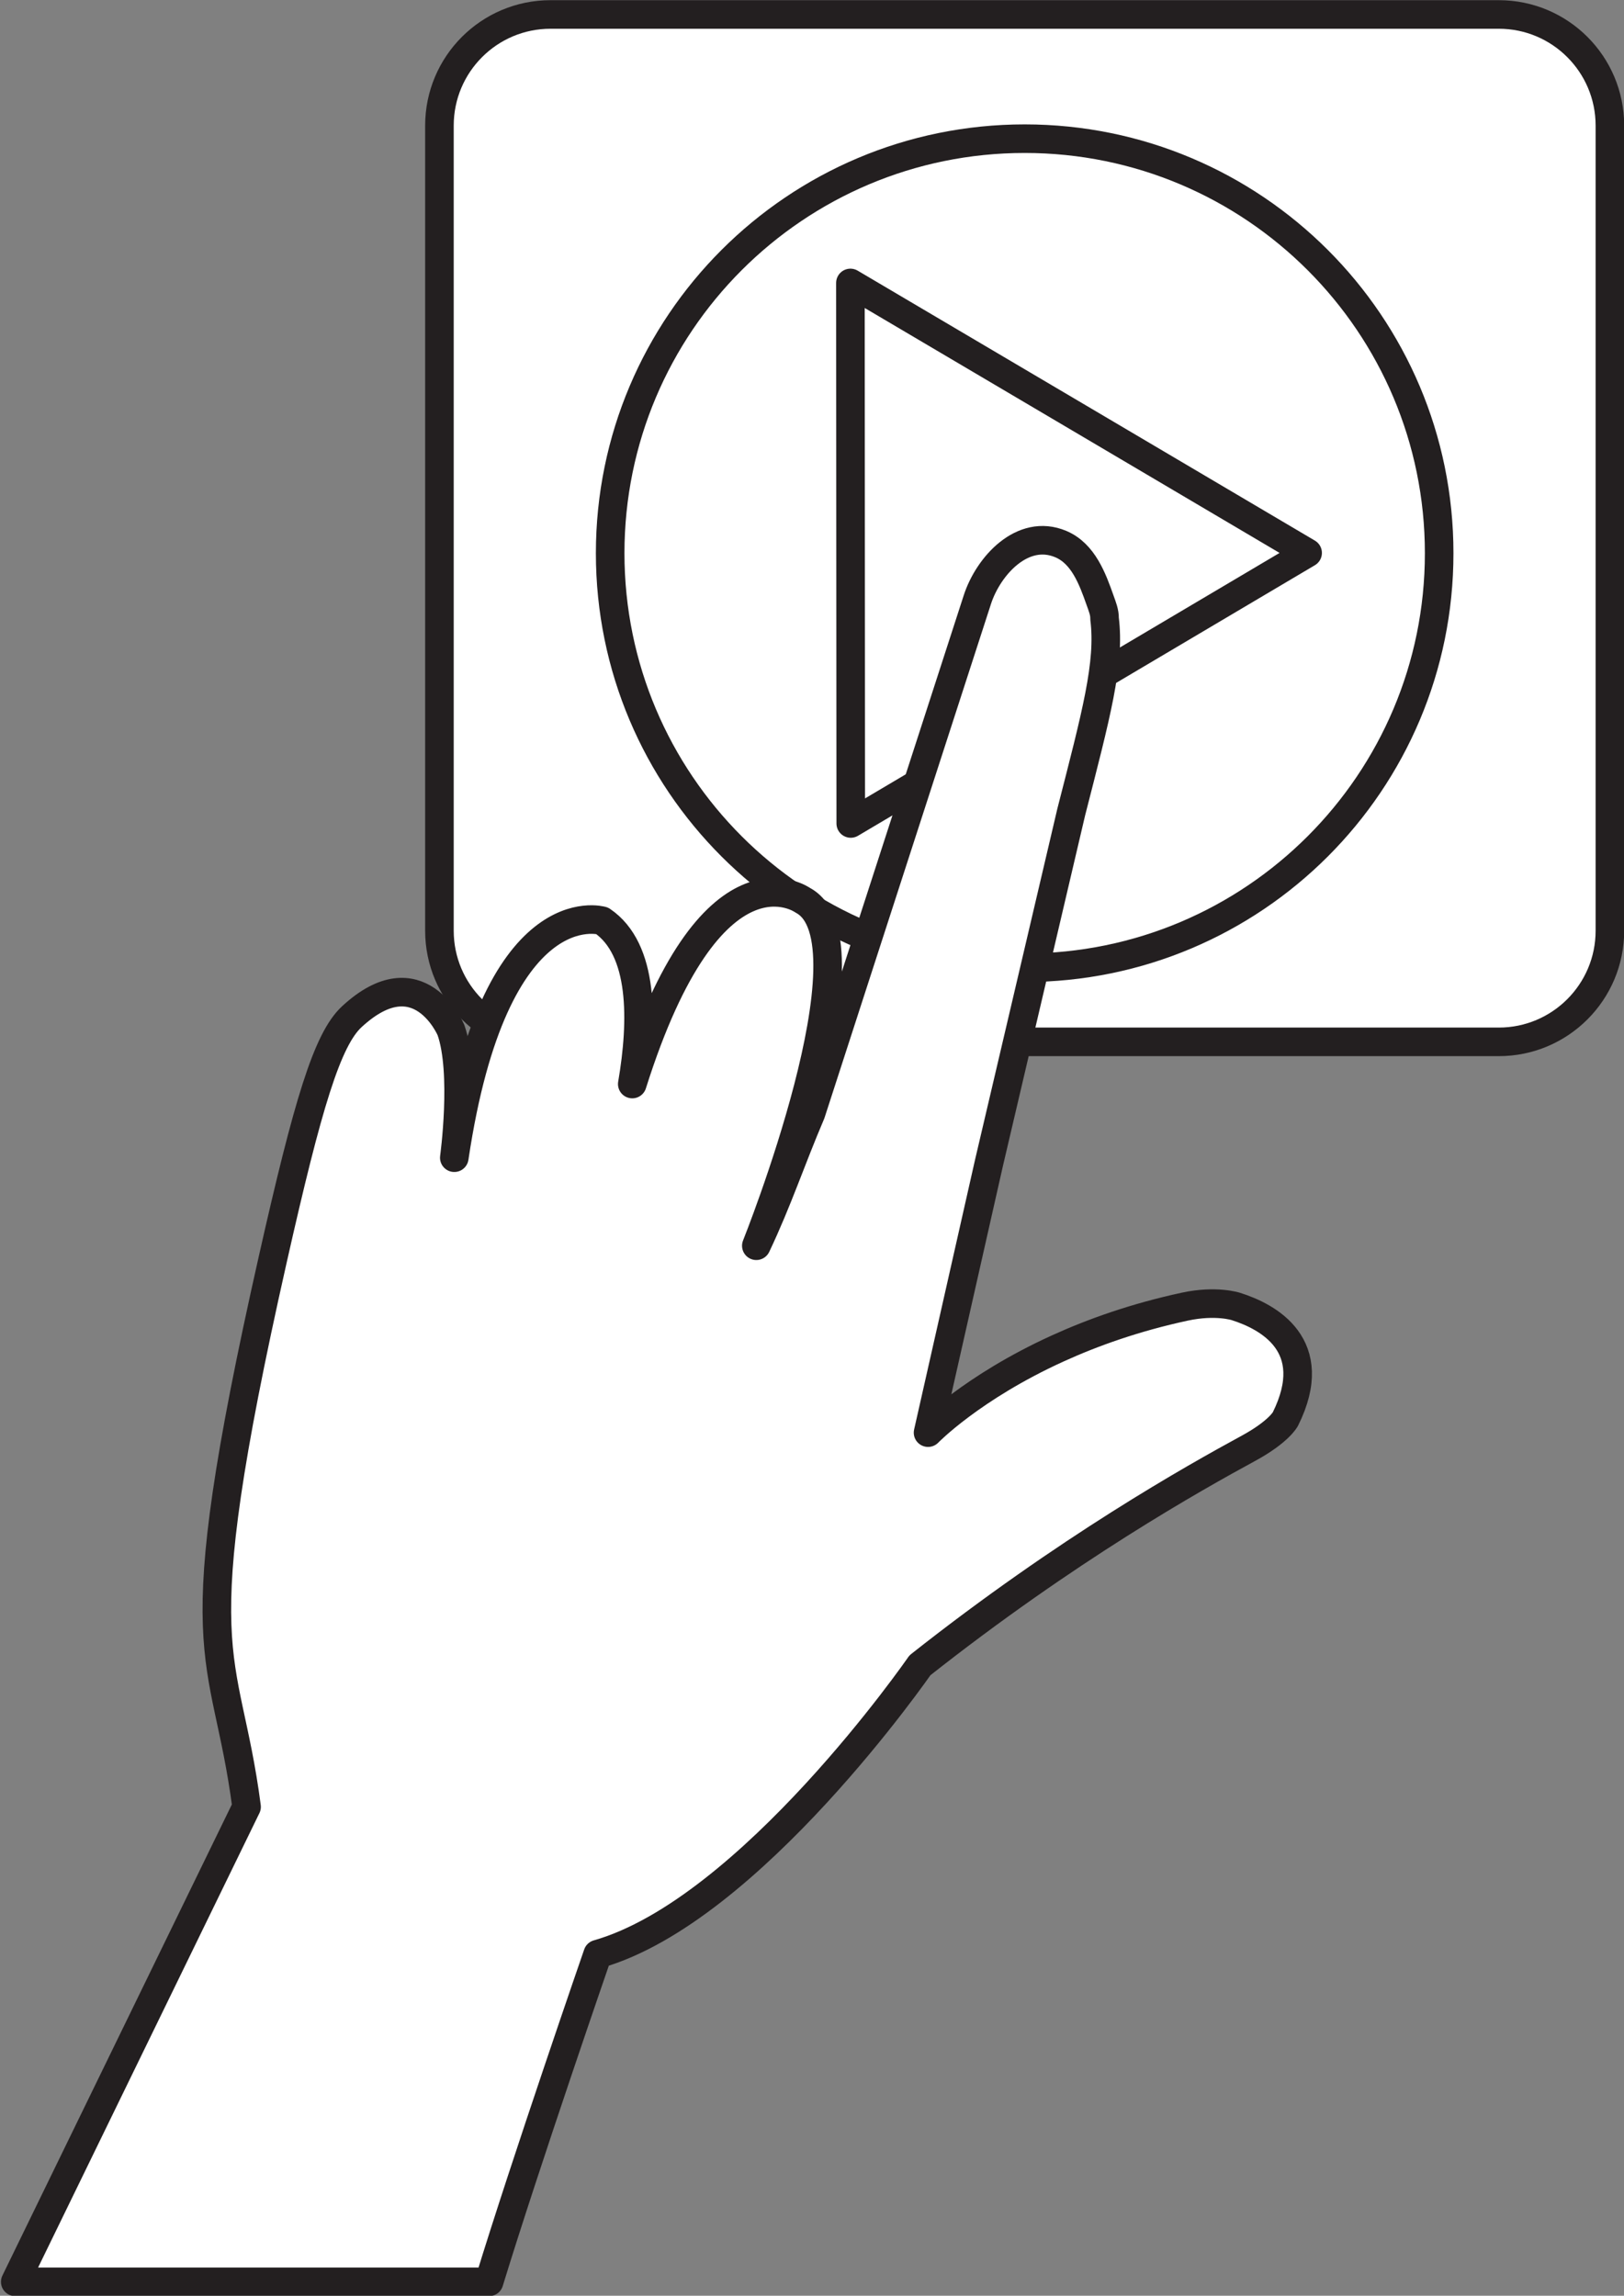
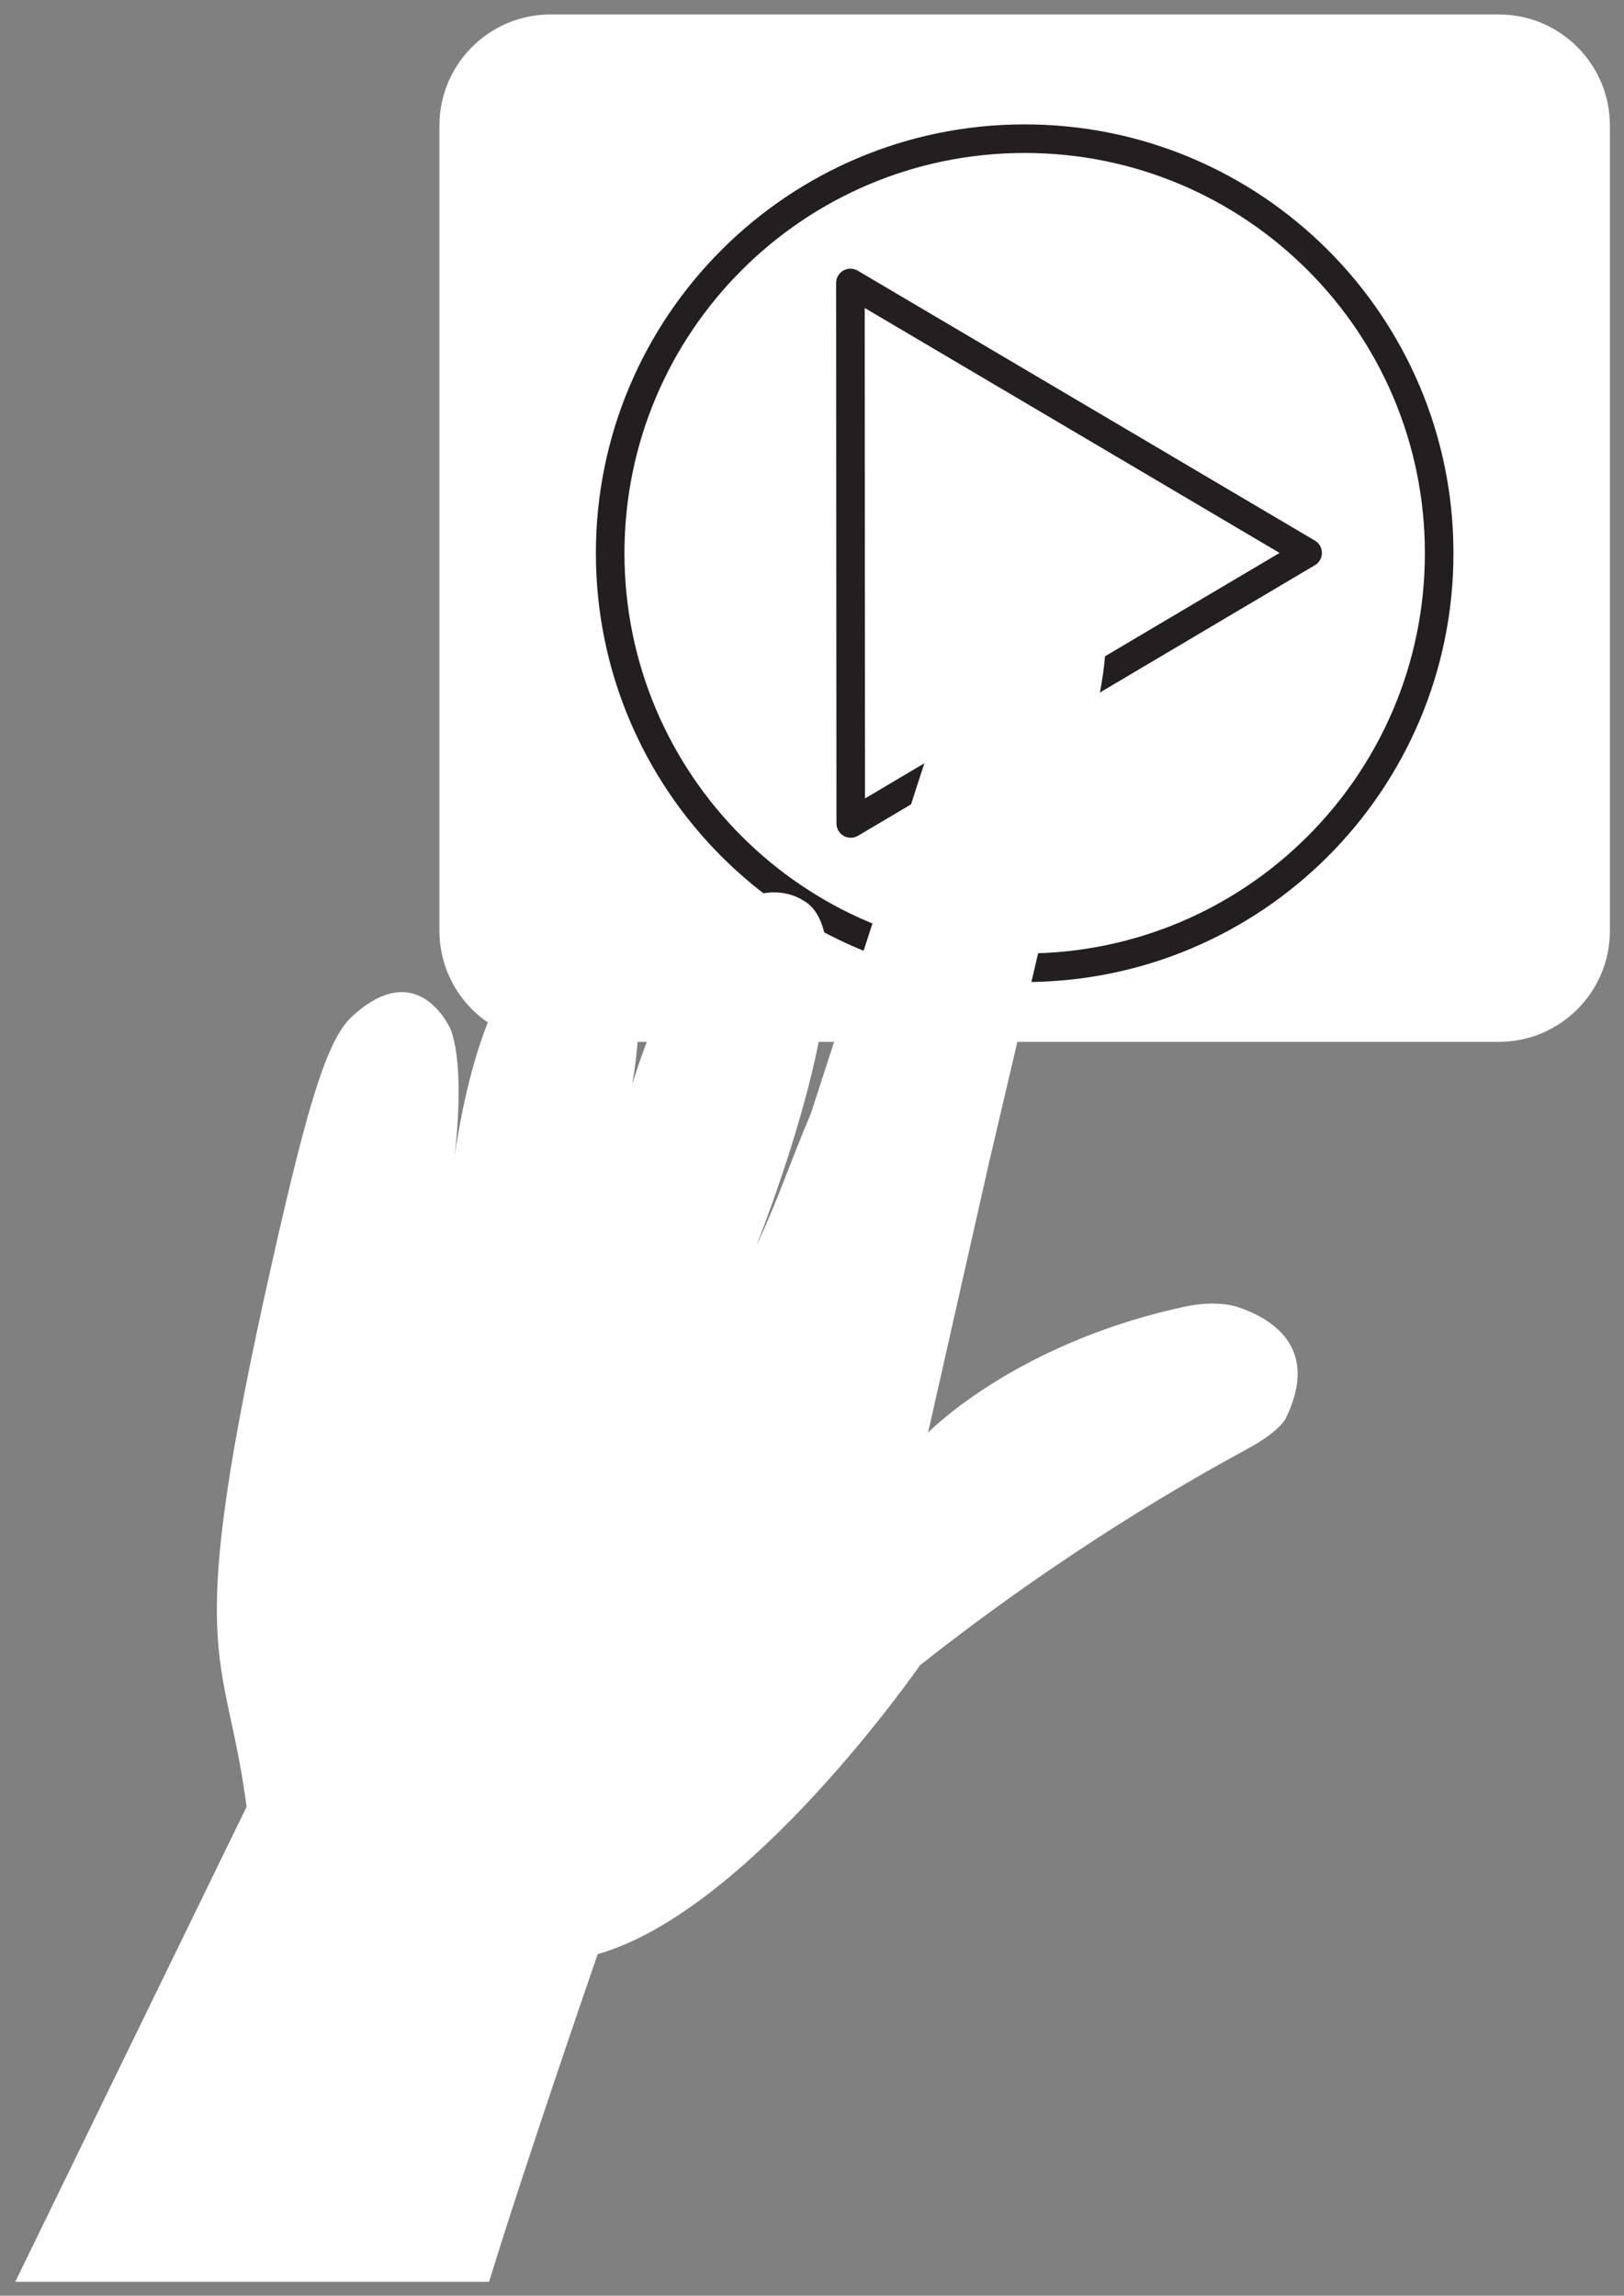
<svg xmlns="http://www.w3.org/2000/svg" height="401.7" preserveAspectRatio="xMidYMid meet" version="1.0" viewBox="70.4 11.7 284.2 401.7" width="284.2" zoomAndPan="magnify">
  <rect x="70.4" y="11.7" width="284.2" height="401.7" fill="#808080" stroke="none" />
  <g>
    <g id="change1_1">
      <path d="M 352.133 174.555 C 352.133 185.289 343.426 194 332.688 194 L 166.746 194 C 156.008 194 147.301 185.289 147.301 174.555 L 147.301 33.68 C 147.301 22.938 156.008 14.23 166.746 14.23 L 332.688 14.23 C 343.426 14.23 352.133 22.938 352.133 33.68 L 352.133 174.555" fill="#fff" />
    </g>
-     <path d="M 3521.328 2506.453 C 3521.328 2399.109 3434.258 2312 3326.875 2312 L 1667.461 2312 C 1560.078 2312 1473.008 2399.109 1473.008 2506.453 L 1473.008 3915.203 C 1473.008 4022.625 1560.078 4109.695 1667.461 4109.695 L 3326.875 4109.695 C 3434.258 4109.695 3521.328 4022.625 3521.328 3915.203 Z M 3521.328 2506.453" fill="none" stroke="#231f20" stroke-linecap="round" stroke-linejoin="round" stroke-miterlimit="10" stroke-width="50" transform="matrix(.1 0 0 -.1 0 425.2)" />
    <g id="change1_2">
      <path d="M 322.254 108.5 C 322.254 148.559 289.777 181.035 249.719 181.035 C 209.656 181.035 177.18 148.559 177.18 108.5 C 177.18 68.438 209.656 35.965 249.719 35.965 C 289.777 35.965 322.254 68.438 322.254 108.5" fill="#fff" />
    </g>
    <path d="M 3222.539 3167 C 3222.539 2766.414 2897.773 2441.648 2497.188 2441.648 C 2096.562 2441.648 1771.797 2766.414 1771.797 3167 C 1771.797 3567.625 2096.562 3892.352 2497.188 3892.352 C 2897.773 3892.352 3222.539 3567.625 3222.539 3167 Z M 3222.539 3167" fill="none" stroke="#231f20" stroke-linecap="round" stroke-linejoin="round" stroke-miterlimit="10" stroke-width="50" transform="matrix(.1 0 0 -.1 0 425.2)" />
    <g id="change1_3">
      <path d="M 219.281 155.789 L 219.25 108.5 L 219.223 61.211 L 259.23 84.824 L 299.234 108.445 L 219.281 155.789" fill="#fff" />
    </g>
    <path d="M 2192.812 2694.109 L 2192.5 3167 L 2192.227 3639.891 L 2592.305 3403.758 L 2992.344 3167.547 Z M 2192.812 2694.109" fill="none" stroke="#231f20" stroke-linecap="round" stroke-linejoin="round" stroke-miterlimit="10" stroke-width="50" transform="matrix(.1 0 0 -.1 0 425.2)" />
    <g id="change1_4">
      <path d="M 286.676 240.301 C 286.676 240.301 283.203 239.156 277.762 240.328 C 269.102 242.191 261.68 244.832 255.504 247.645 C 240.426 254.508 232.809 262.379 232.809 262.379 L 243.48 215.137 L 257.871 153.766 C 262.23 136.746 264.68 127.75 263.695 119.938 C 263.73 118.852 263.277 117.766 262.922 116.762 C 261.594 113 259.977 108.555 256.023 106.895 C 249.352 104.098 243.348 110.727 241.434 116.633 C 241.312 117.008 212.312 206.52 212.312 206.52 C 208.777 214.801 206.551 221.676 202.758 229.676 C 202.758 229.676 224.164 176.297 210.902 169.234 C 210.902 169.234 194.855 157.637 181.047 201.383 C 182.938 190.34 183.098 177.789 175.766 172.809 C 175.766 172.809 156.902 167.18 149.902 214.27 C 149.902 214.27 151.949 199.391 149.312 191.922 C 149.312 191.922 143.734 178.719 131.965 189.602 C 127.684 193.562 124.297 204.707 118.121 232.105 C 102.02 303.492 109.812 299.281 113.551 327.852 L 73.066 410.969 L 155.988 410.969 C 162.398 390.043 174.996 353.625 174.996 353.625 C 201.715 346.02 231.391 303.086 231.391 303.086 C 257.168 282.723 279.348 270.301 288.859 265.129 C 294.219 262.215 295.344 260.004 295.344 260.004 C 301.777 247.047 292.227 242.047 286.676 240.301" fill="#fff" />
    </g>
-     <path d="M 2866.758 1848.992 C 2866.758 1848.992 2832.031 1860.438 2777.617 1848.719 C 2691.016 1830.086 2616.797 1803.68 2555.039 1775.555 C 2404.258 1706.922 2328.086 1628.211 2328.086 1628.211 L 2434.805 2100.633 L 2578.711 2714.344 C 2622.305 2884.539 2646.797 2974.5 2636.953 3052.625 C 2637.305 3063.484 2632.773 3074.344 2629.219 3084.383 C 2615.938 3122 2599.766 3166.453 2560.234 3183.055 C 2493.516 3211.023 2433.477 3144.734 2414.336 3085.672 C 2413.125 3081.922 2123.125 2186.805 2123.125 2186.805 C 2087.773 2103.992 2065.508 2035.242 2027.578 1955.242 C 2027.578 1955.242 2241.641 2489.031 2109.023 2559.656 C 2109.023 2559.656 1948.555 2675.633 1810.469 2238.172 C 1829.375 2348.602 1830.977 2474.109 1757.656 2523.914 C 1757.656 2523.914 1569.023 2580.203 1499.023 2109.305 C 1499.023 2109.305 1519.492 2258.094 1493.125 2332.781 C 1493.125 2332.781 1437.344 2464.812 1319.648 2355.984 C 1276.836 2316.375 1242.969 2204.93 1181.211 1930.945 C 1020.195 1217.078 1098.125 1259.188 1135.508 973.484 L 730.664 142.312 L 1559.883 142.312 C 1623.984 351.57 1749.961 715.75 1749.961 715.75 C 2017.148 791.805 2313.906 1221.141 2313.906 1221.141 C 2571.68 1424.773 2793.477 1548.992 2888.594 1600.711 C 2942.188 1629.852 2953.438 1651.961 2953.438 1651.961 C 3017.773 1781.531 2922.266 1831.531 2866.758 1848.992 Z M 2866.758 1848.992" fill="none" stroke="#231f20" stroke-linecap="round" stroke-linejoin="round" stroke-miterlimit="10" stroke-width="50" transform="matrix(.1 0 0 -.1 0 425.2)" />
  </g>
</svg>